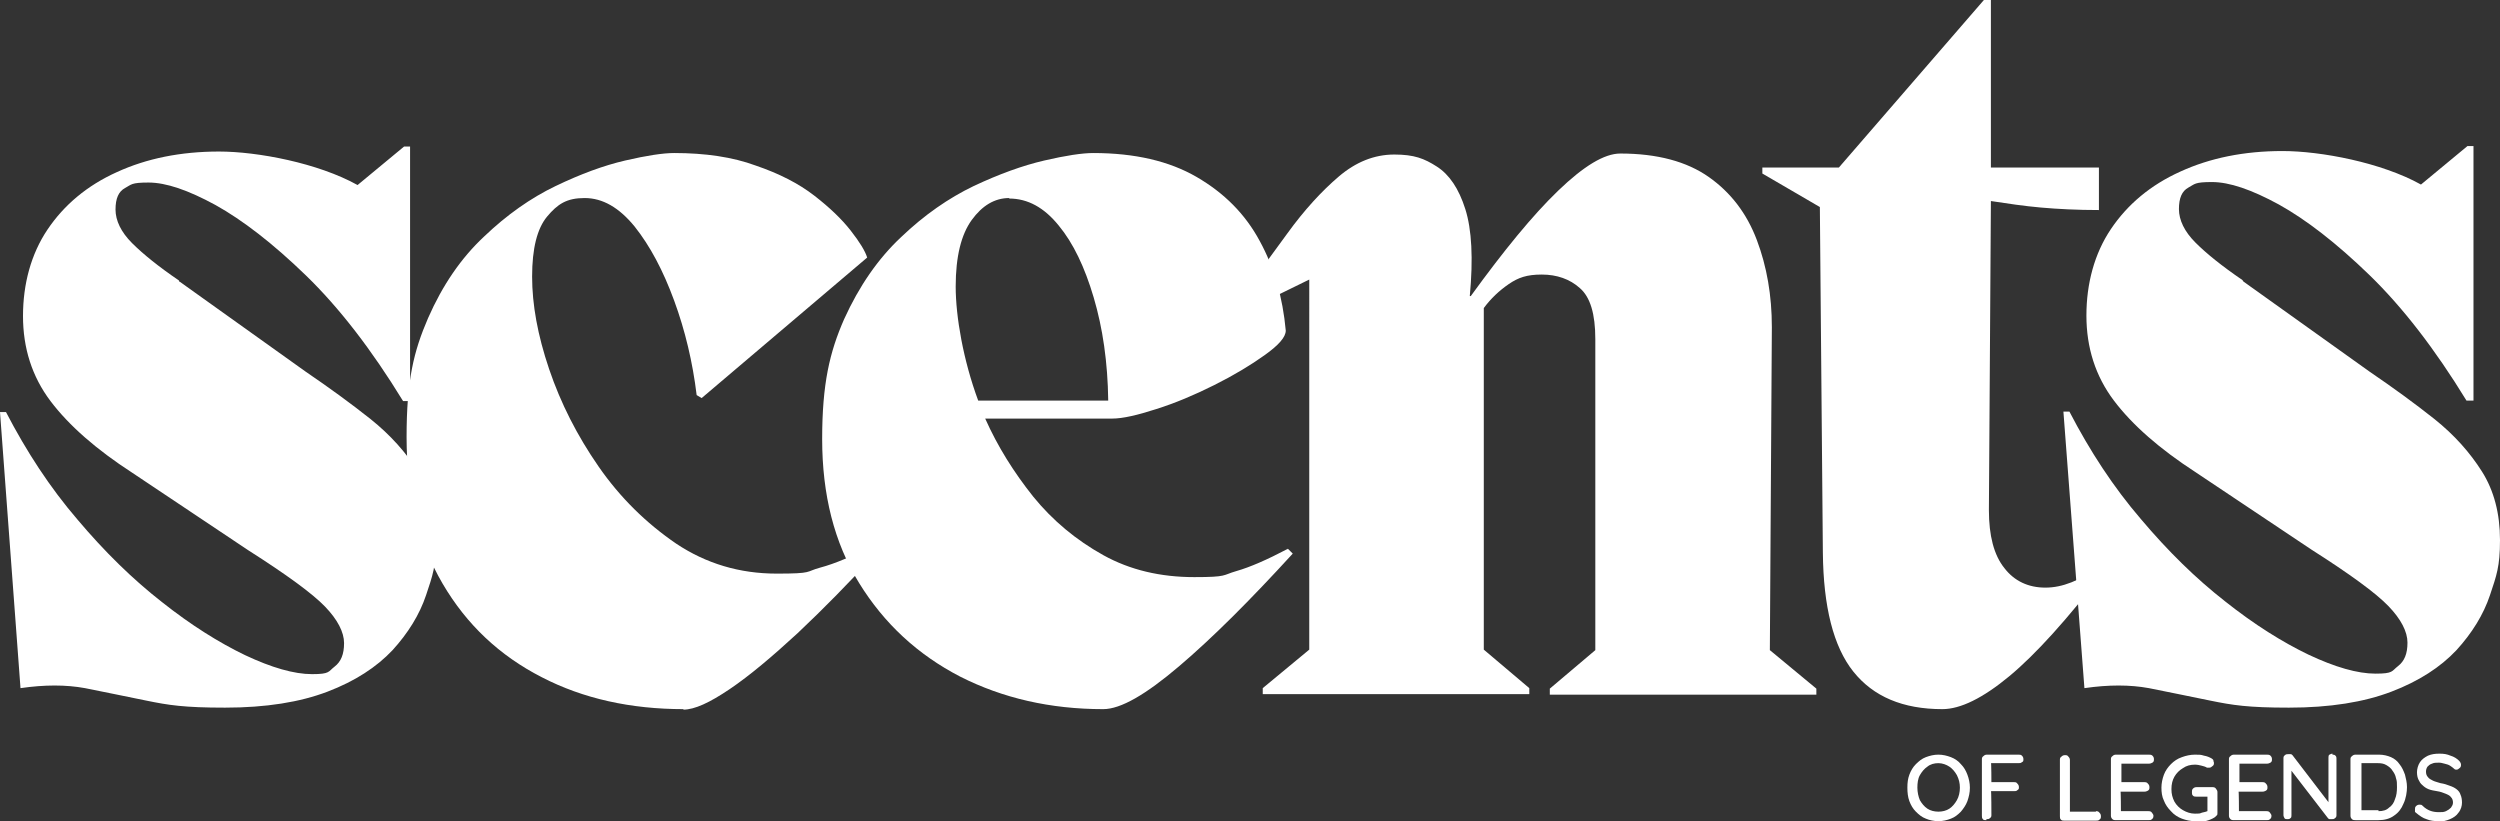
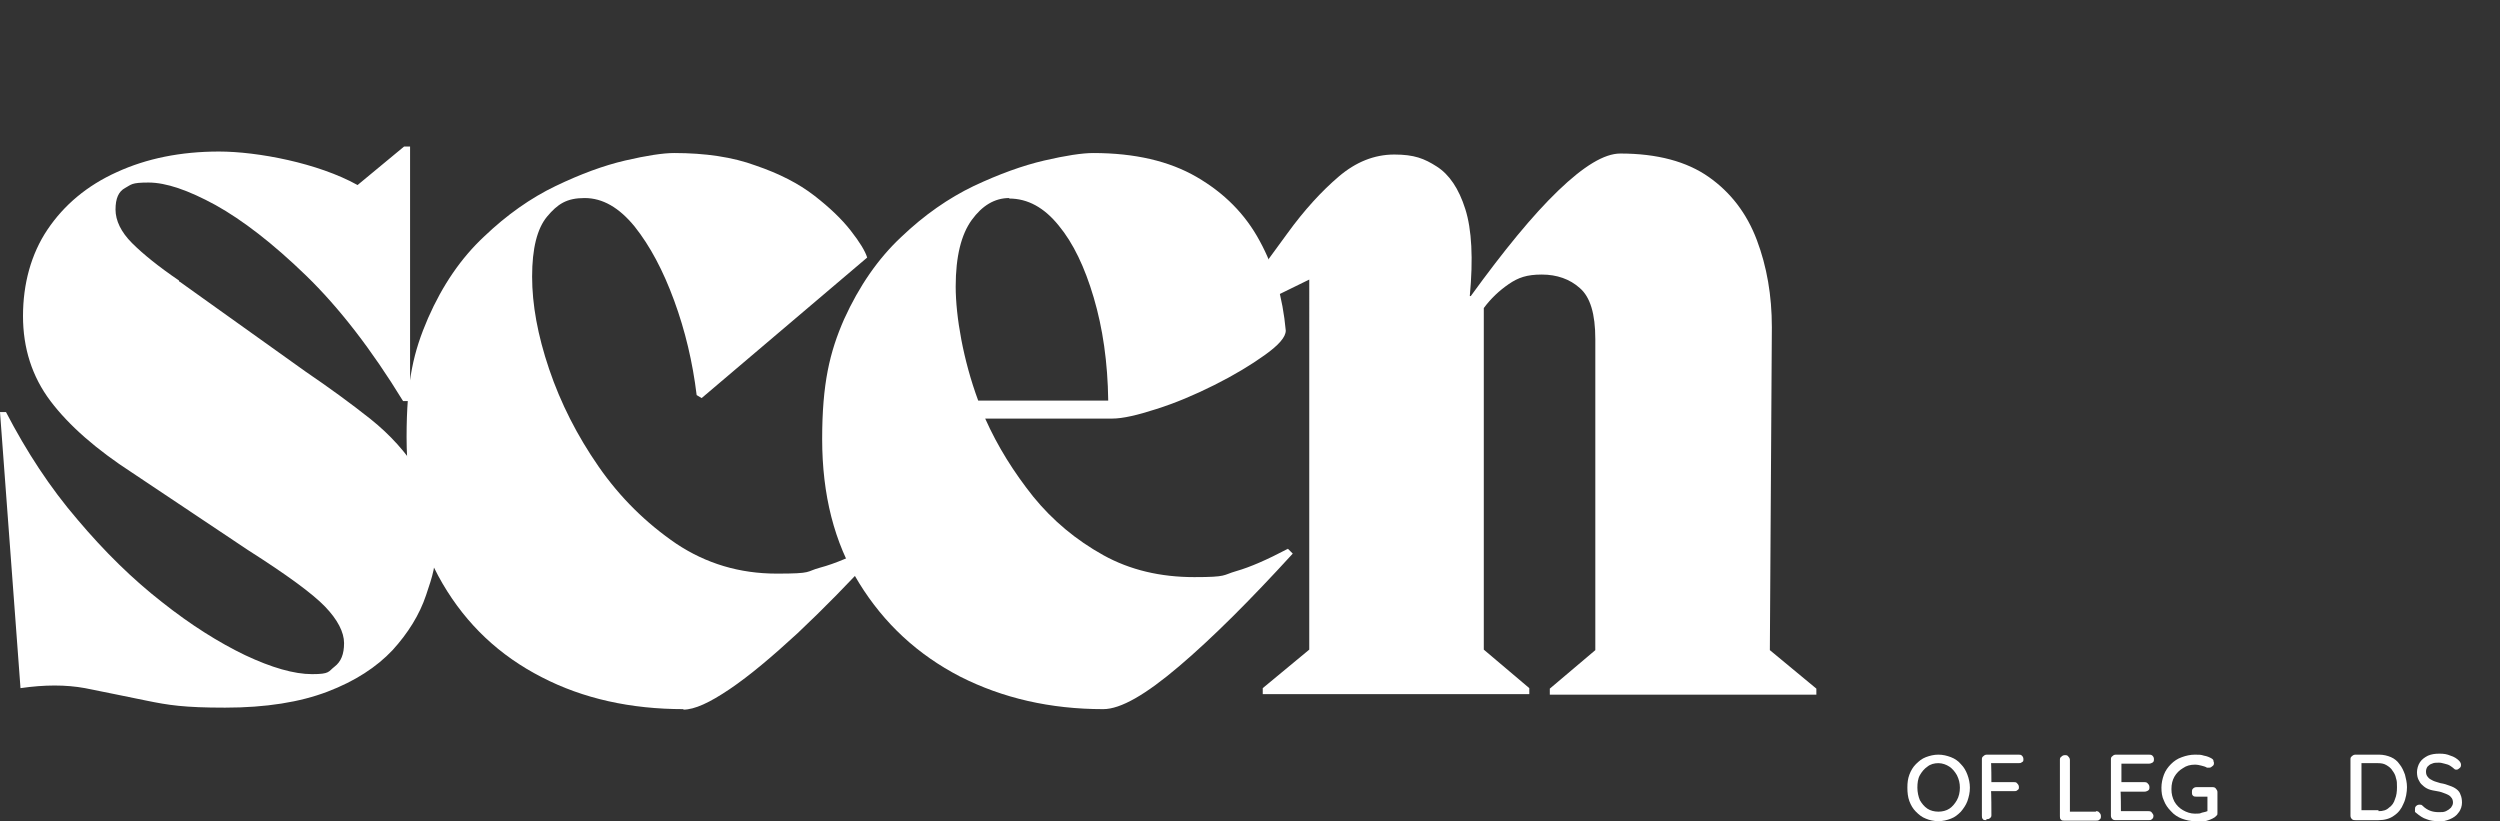
<svg xmlns="http://www.w3.org/2000/svg" id="Layer_1" version="1.1" viewBox="0 0 499.9 164.2">
  <rect x="0" y="0" width="499.9" height="164.2" fill="#333333" stroke="none" />
  <defs>
    <style> .st0 { fill: #fff; } </style>
  </defs>
  <path class="st0" d="M35.9,56.3l25.2,18c4.7,3.2,9.1,6.4,13,9.5,4,3.2,7.1,6.7,9.5,10.5s3.6,8.4,3.6,13.7-.7,7.1-2,11-3.6,7.6-6.7,11c-3.2,3.4-7.5,6.2-13,8.3s-12.3,3.2-20.5,3.2-11.3-.5-15.7-1.4c-4.3-.9-8.4-1.7-12.3-2.5-3.8-.7-8.1-.7-12.9,0L0,82.4h1.2c4.1,7.9,8.8,15.1,14.3,21.5,5.4,6.4,11,11.9,16.9,16.5,5.8,4.6,11.4,8.1,16.6,10.6,5.3,2.5,9.8,3.8,13.4,3.8s3.2-.5,4.5-1.5,1.9-2.5,1.9-4.7-1.3-4.7-3.8-7.3c-2.5-2.6-7.7-6.4-15.4-11.3l-23.2-15.5c-7.1-4.6-12.6-9.4-16.3-14.3-3.7-4.9-5.5-10.6-5.5-17s1.6-12.4,4.9-17.3c3.3-4.9,7.9-8.8,13.9-11.5,5.9-2.7,12.7-4.1,20.4-4.1s19.8,2.3,27.7,6.7l9.3-7.7h1.2v50.9h-1.4c-6.3-10.3-12.8-18.7-19.4-25.1-6.6-6.4-12.7-11.1-18.1-14.1-5.5-3-9.9-4.5-13.4-4.5s-3.4.4-4.7,1.1c-1.3.7-1.9,2.1-1.9,4.3s1.1,4.5,3.3,6.7c2.2,2.2,5.3,4.7,9.4,7.5v.2Z" />
  <path class="st0" d="M136.7,141.8c-10.6,0-20.1-2.1-28.4-6.4-8.4-4.3-15-10.5-19.8-18.7-4.8-8.2-7.2-18-7.2-29.3s1.4-17.1,4.3-23.8c2.9-6.6,6.6-12,11.2-16.3,4.5-4.3,9.3-7.7,14.3-10.1,5-2.4,9.6-4.1,13.9-5.1,4.3-1,7.6-1.5,9.8-1.5,6.2,0,11.7.8,16.3,2.5,4.7,1.6,8.6,3.6,11.7,6,3.1,2.4,5.5,4.7,7.3,7s2.9,4.1,3.3,5.4l-33.1,28.1-1-.6c-.8-6.6-2.3-12.9-4.5-18.9s-4.8-10.9-7.9-14.8c-3.1-3.8-6.4-5.7-10-5.7s-5.4,1.2-7.5,3.7c-2,2.4-3,6.4-3,12s1.1,11.7,3.4,18.5,5.6,13.3,9.9,19.5,9.5,11.3,15.5,15.4c6,4,12.7,6,20.1,6s5.7-.4,8.7-1.2c3-.8,6.5-2.3,10.5-4.4l1,1.2c-5.6,6.1-10.9,11.5-16,16.3-5.1,4.7-9.6,8.5-13.6,11.2s-7,4.1-9.3,4.1h0Z" />
  <path class="st0" d="M257.5,109.7l1,1c-8.5,9.3-16,16.8-22.7,22.5s-11.7,8.6-15.2,8.6c-10.6,0-20.1-2.2-28.6-6.5-8.5-4.4-15.2-10.6-20.2-18.7s-7.4-17.7-7.4-28.8,1.5-17.4,4.4-24c3-6.6,6.8-12.1,11.4-16.4,4.6-4.4,9.5-7.8,14.5-10.2,5.1-2.4,9.8-4.1,14.1-5.1s7.6-1.5,9.8-1.5c8.3,0,15.2,1.6,20.7,4.8s9.7,7.4,12.6,12.8c2.9,5.3,4.6,11.3,5.2,17.9,0,1.3-1.4,2.9-4.2,4.9s-6.1,4-10.1,6-7.8,3.6-11.6,4.8c-3.7,1.2-6.7,1.9-8.8,1.9h-25.4c2.5,5.6,5.7,10.7,9.6,15.6,3.9,4.8,8.6,8.7,14,11.7s11.5,4.4,18.2,4.4,5.6-.4,8.4-1.2c2.8-.8,6.2-2.3,10.2-4.4h.1ZM201.8,39.6c-2.9,0-5.4,1.5-7.5,4.4s-3.2,7.3-3.2,13.3,1.5,14.7,4.5,22.8h26c-.1-7.7-1.1-14.5-2.9-20.6-1.8-6.1-4.1-10.9-7-14.4-2.9-3.6-6.2-5.4-9.9-5.4h0Z" />
  <path class="st0" d="M354.3,65.4l-.4,64.6,9.3,7.7v1.2h-53.3v-1.2l9.1-7.7v-62.2c0-5-1-8.4-3.1-10.2-2-1.8-4.6-2.7-7.6-2.7s-4.7.6-6.6,1.9c-1.9,1.3-3.6,2.9-5,4.8v68.3l9.1,7.7v1.2h-53.3v-1.2l9.3-7.7V55.9l-14.9,7.3-.8-1c4.1-5.7,7.9-10.8,11.3-15.5,3.4-4.7,6.9-8.5,10.3-11.4,3.4-2.9,7.1-4.4,11.1-4.4s6,.8,8.5,2.4c2.5,1.6,4.4,4.4,5.7,8.5,1.3,4.1,1.6,9.9.9,17.4h.2c6.6-9.1,12.4-16.2,17.5-21.1,5.1-4.9,9.2-7.4,12.4-7.4,7.4,0,13.3,1.6,17.7,4.7,4.4,3.1,7.6,7.3,9.6,12.6s3,11.1,3,17.4h0Z" />
-   <path class="st0" d="M419.9,113.3l.8,1c-7.3,9.5-13.6,16.5-18.9,20.9s-9.8,6.6-13.4,6.6c-7.9,0-13.8-2.5-17.8-7.5s-6-13-6.1-23.8l-.6-69.1-11.5-6.7v-1.2h15.3L396.7,0h1.4v33.5h21.6v8.5c-4.3,0-8.2-.2-11.6-.5s-6.7-.8-10-1.3l-.4,61.8c0,5.1,1,9,3.1,11.6,2,2.6,4.8,3.9,8.2,3.9s6.8-1.4,10.9-4.2h0Z" />
-   <path class="st0" d="M448.6,56.3l25.2,18c4.7,3.2,9.1,6.4,13,9.5,4,3.2,7.1,6.7,9.5,10.5s3.6,8.4,3.6,13.7-.7,7.1-2,11-3.6,7.6-6.7,11c-3.2,3.4-7.5,6.2-13,8.3s-12.3,3.2-20.5,3.2-11.3-.5-15.7-1.4c-4.3-.9-8.4-1.7-12.3-2.5-3.8-.7-8.1-.7-12.9,0l-4.2-55.3h1.2c4.1,7.9,8.8,15.1,14.3,21.5,5.4,6.4,11,11.9,16.9,16.5,5.8,4.6,11.4,8.1,16.6,10.6,5.3,2.5,9.8,3.8,13.4,3.8s3.2-.5,4.5-1.5,1.9-2.5,1.9-4.7-1.3-4.7-3.8-7.3c-2.5-2.6-7.7-6.4-15.4-11.3l-23.2-15.5c-7.1-4.6-12.6-9.4-16.3-14.3-3.7-4.9-5.5-10.6-5.5-17s1.6-12.4,4.9-17.3c3.3-4.9,7.9-8.8,13.9-11.5,5.9-2.7,12.7-4.1,20.4-4.1s19.8,2.3,27.7,6.7l9.3-7.7h1.2v50.9h-1.4c-6.3-10.3-12.8-18.7-19.4-25.1-6.6-6.4-12.7-11.1-18.1-14.1-5.5-3-9.9-4.5-13.4-4.5s-3.4.4-4.7,1.1c-1.3.7-1.9,2.1-1.9,4.3s1.1,4.5,3.3,6.7c2.2,2.2,5.3,4.7,9.4,7.5l.2.3Z" />
  <path class="st0" d="M393.9,157.5c0,1-.2,1.8-.5,2.7-.3.8-.8,1.5-1.3,2.1-.6.6-1.2,1.1-2,1.4-.8.3-1.6.5-2.5.5s-1.8-.2-2.5-.5c-.8-.3-1.4-.8-2-1.4-.6-.6-1-1.3-1.3-2.1s-.4-1.7-.4-2.7.1-1.8.4-2.6.7-1.5,1.3-2.1c.6-.6,1.2-1.1,2-1.4.8-.3,1.6-.5,2.5-.5s1.7.2,2.5.5,1.5.8,2,1.4c.6.6,1,1.3,1.3,2.1s.5,1.7.5,2.6ZM391.9,157.5c0-.9-.2-1.7-.6-2.5-.4-.7-.9-1.3-1.5-1.7s-1.4-.7-2.2-.7-1.6.2-2.2.7c-.6.4-1.1,1-1.5,1.7s-.5,1.6-.5,2.5.2,1.8.5,2.5c.4.7.9,1.3,1.5,1.7s1.4.6,2.2.6,1.6-.2,2.2-.6c.6-.4,1.1-1,1.5-1.7s.6-1.6.6-2.5Z" />
  <path class="st0" d="M397.2,164c-.3,0-.6,0-.7-.2-.2-.2-.2-.4-.2-.7v-11.2c0-.3,0-.5.3-.7.2-.2.4-.3.7-.3h6.3c.3,0,.5,0,.7.2s.3.4.3.7,0,.5-.3.6c-.2.2-.4.2-.7.2h-5.5v-.2c.1,0,.1,4.2.1,4.2v-.2h4.5c.3,0,.5,0,.7.3.2.2.3.4.3.7s0,.4-.3.6c-.2.2-.4.2-.7.2h-4.6v-.2c.1,0,.1,4.9.1,4.9,0,.3,0,.5-.3.7-.2.2-.4.2-.7.2v.2Z" />
  <path class="st0" d="M419.1,162.2c.2,0,.5,0,.7.3.2.2.3.4.3.7s0,.5-.3.7c-.2.2-.4.2-.7.2h-6.3c-.3,0-.5,0-.7-.2s-.2-.4-.2-.7v-11.2c0-.3,0-.5.3-.7.2-.2.4-.3.7-.3s.5,0,.7.3c.2.2.3.4.3.7v10.6l-.4-.3h5.7-.1Z" />
  <path class="st0" d="M423.2,150.9h6.5c.2,0,.5,0,.7.2s.3.4.3.7,0,.5-.3.7c-.2.1-.4.2-.7.2h-5.7l.2-.3v4.2l-.2-.2h4.8c.2,0,.5,0,.7.3.2.2.3.4.3.7s0,.5-.3.7c-.2.1-.4.2-.7.2h-4.8v-.2c.1,0,.1,4.3.1,4.3v-.2c-.1,0,5.5,0,5.5,0,.2,0,.5,0,.7.3s.3.4.3.6,0,.5-.3.7c-.2.2-.4.2-.7.2h-6.5c-.2,0-.5,0-.7-.2s-.3-.4-.3-.7v-11.2c0-.3,0-.5.3-.7.2-.2.4-.3.7-.3h.1Z" />
  <path class="st0" d="M438.9,164.2c-.9,0-1.8-.2-2.6-.5-.8-.3-1.6-.8-2.2-1.5-.6-.6-1.1-1.3-1.4-2.1-.4-.8-.5-1.7-.5-2.6s.2-1.8.5-2.6.8-1.5,1.4-2.1,1.3-1.1,2.2-1.4c.8-.3,1.7-.5,2.6-.5s1.2,0,1.8.2c.6.1,1.1.3,1.6.6.1.1.3.2.3.4s.1.3.1.4c0,.3,0,.5-.3.7-.2.2-.4.3-.6.3h-.5c-.3-.2-.7-.3-1.1-.4-.4-.1-.8-.2-1.3-.2-.9,0-1.7.2-2.4.7-.7.4-1.3,1-1.7,1.7-.4.7-.6,1.5-.6,2.5s.2,1.7.6,2.5c.4.7,1,1.3,1.7,1.7s1.5.7,2.4.7.9,0,1.4-.2c.5-.1.9-.2,1.3-.4l-.2.5v-3.5l.3.2h-2.5c-.3,0-.5,0-.7-.2s-.2-.4-.2-.7,0-.5.2-.7.4-.3.7-.3h3.2c.2,0,.5,0,.7.3s.3.4.3.7v4.2c0,.2,0,.4-.2.5-.1.1-.2.2-.3.3-.6.4-1.2.6-1.9.8-.7.2-1.4.3-2.1.3v-.3Z" />
-   <path class="st0" d="M446.8,150.9h6.5c.2,0,.5,0,.7.2s.3.4.3.7,0,.5-.3.7c-.2.1-.4.2-.7.2h-5.7l.2-.3v4.2l-.2-.2h4.8c.2,0,.5,0,.7.3.2.2.3.4.3.7s0,.5-.3.7c-.2.1-.4.2-.7.2h-4.8v-.2c.1,0,.1,4.3.1,4.3v-.2c-.1,0,5.5,0,5.5,0,.2,0,.5,0,.7.3s.3.4.3.6,0,.5-.3.7c-.2.2-.4.2-.7.2h-6.5c-.2,0-.5,0-.7-.2s-.3-.4-.3-.7v-11.2c0-.3,0-.5.3-.7.2-.2.4-.3.7-.3h.1Z" />
-   <path class="st0" d="M466.4,150.9c.2,0,.4,0,.6.2s.2.4.2.6v11.2c0,.3,0,.5-.3.7-.2.2-.4.2-.7.2h-.4c-.1,0-.2-.1-.3-.2l-7.7-10,.4-.2v9.6c0,.2,0,.5-.2.6-.2.2-.4.2-.6.2s-.5,0-.6-.2-.2-.4-.2-.6v-11.3c0-.3,0-.5.3-.7.2-.2.4-.2.7-.2h.4c.2,0,.3.1.4.2l7.5,9.8-.3.2v-9.5c0-.2,0-.5.2-.6s.4-.2.6-.2v.2Z" />
  <path class="st0" d="M475.7,150.9c.9,0,1.7.2,2.4.5.7.3,1.3.8,1.7,1.4.5.6.8,1.3,1.1,2.1.2.8.4,1.6.4,2.5s-.2,2.3-.7,3.3c-.4,1-1,1.8-1.9,2.4-.8.6-1.9.9-3.1.9h-4.6c-.2,0-.5,0-.7-.2s-.3-.4-.3-.7v-11.2c0-.3,0-.5.3-.7.2-.2.4-.3.7-.3h4.7ZM475.6,162.2c.9,0,1.6-.2,2.1-.7.6-.4,1-1,1.2-1.7.3-.7.4-1.5.4-2.4s0-1.2-.2-1.8c-.1-.6-.4-1.1-.7-1.5-.3-.5-.7-.8-1.2-1.1s-1-.4-1.7-.4h-3.5l.2-.2v9.8-.2c-.1,0,3.4,0,3.4,0v.2Z" />
  <path class="st0" d="M487.6,164.2c-.9,0-1.7-.1-2.4-.4-.7-.2-1.4-.7-2-1.2-.1-.1-.3-.2-.3-.3v-.5c0-.2,0-.4.2-.6.2-.2.4-.3.7-.3s.4,0,.6.2c.5.5,1,.8,1.5,1s1.1.3,1.8.3.9,0,1.4-.2c.4-.2.7-.4,1-.7.2-.3.4-.6.4-1s-.1-.8-.4-1.1c-.2-.3-.6-.5-1.1-.7s-1-.4-1.7-.5c-.6-.1-1.2-.2-1.7-.4s-.9-.5-1.2-.8c-.4-.3-.6-.7-.8-1.1-.2-.4-.3-.9-.3-1.5s.2-1.4.6-2,1-1,1.6-1.3c.7-.3,1.4-.4,2.3-.4s1.5.1,2.2.4c.7.2,1.3.6,1.7,1,.3.3.4.6.4.8s0,.5-.3.7c-.2.2-.4.3-.6.3s-.3,0-.5-.2-.5-.4-.8-.6c-.3-.2-.7-.3-1.1-.4-.4-.1-.7-.2-1.1-.2-.6,0-1,0-1.4.2-.4.1-.7.4-.9.6-.2.3-.3.6-.3,1s.1.8.4,1.1c.2.3.6.5,1,.7s.9.3,1.5.5c.7.1,1.3.3,1.8.5.6.2,1,.4,1.4.7s.7.7.8,1.1c.2.4.3,1,.3,1.6s-.2,1.4-.7,2c-.4.6-1,1-1.7,1.3s-1.5.5-2.3.5h0Z" />
</svg>